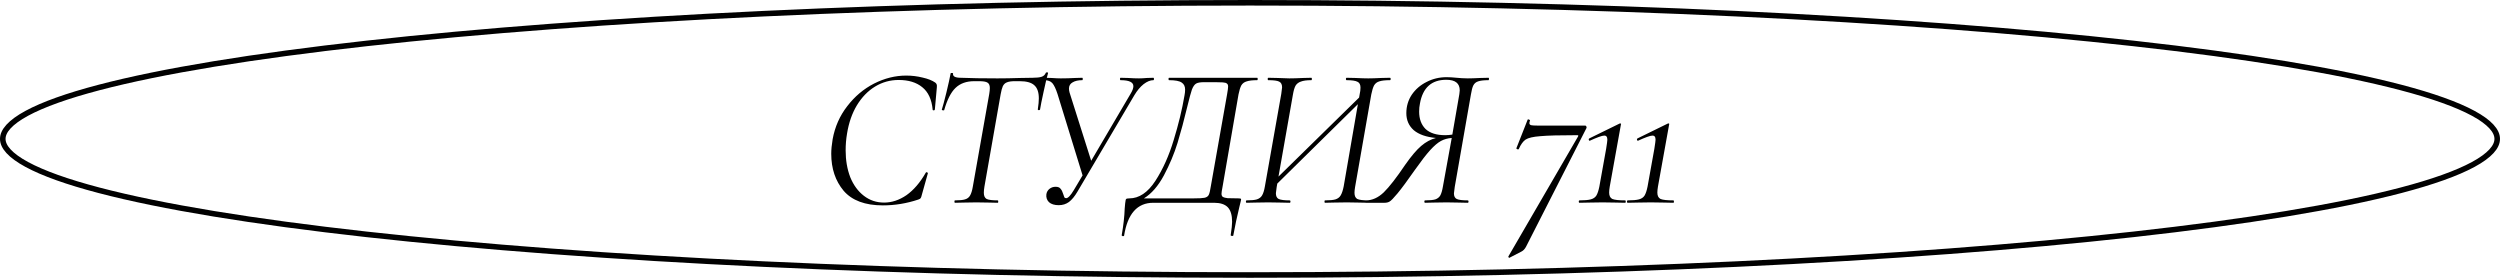
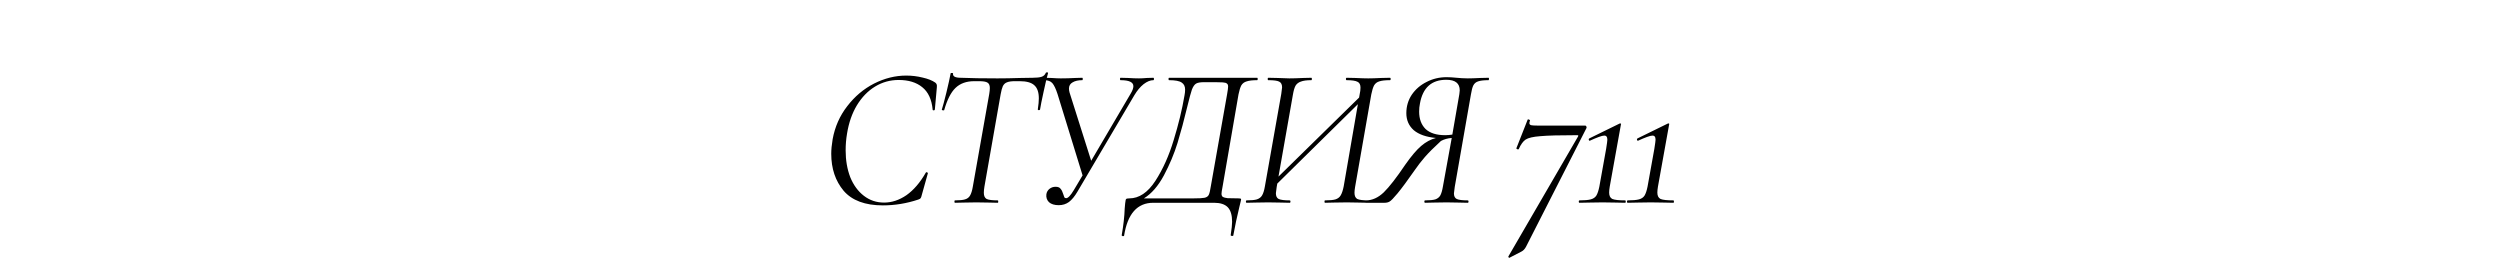
<svg xmlns="http://www.w3.org/2000/svg" width="900" height="100" viewBox="0 0 900 100" fill="none">
-   <path d="M317.824 73.936C311.44 73.936 306.736 72.184 303.712 68.68C300.736 65.128 299.248 60.688 299.248 55.36C299.248 53.872 299.416 52.12 299.752 50.104C300.568 45.64 302.32 41.68 305.008 38.224C307.696 34.72 310.912 32.008 314.656 30.088C318.448 28.168 322.312 27.208 326.248 27.208C328.264 27.208 330.232 27.448 332.152 27.928C334.072 28.36 335.584 28.96 336.688 29.728C336.976 29.968 337.144 30.184 337.192 30.376C337.288 30.568 337.312 30.928 337.264 31.456L336.544 39.448C336.496 39.64 336.352 39.736 336.112 39.736C335.872 39.736 335.752 39.64 335.752 39.448C335.416 35.8 334.168 33.112 332.008 31.384C329.896 29.656 327.064 28.792 323.512 28.792C320.44 28.792 317.608 29.584 315.016 31.168C312.424 32.752 310.24 35.008 308.464 37.936C306.736 40.816 305.56 44.2 304.936 48.088C304.6 50.056 304.432 52.072 304.432 54.136C304.432 57.688 304.984 60.904 306.088 63.784C307.24 66.616 308.872 68.848 310.984 70.48C313.096 72.112 315.52 72.928 318.256 72.928C321.04 72.928 323.728 72.04 326.32 70.264C328.912 68.44 331.24 65.728 333.304 62.128C333.4 62.032 333.472 61.984 333.52 61.984C333.664 61.984 333.784 62.032 333.88 62.128C334.024 62.224 334.072 62.32 334.024 62.416L331.864 70.12C331.72 70.744 331.576 71.152 331.432 71.344C331.288 71.536 331 71.704 330.568 71.848C326.392 73.24 322.144 73.936 317.824 73.936ZM343.812 73C343.668 73 343.596 72.856 343.596 72.568C343.596 72.28 343.668 72.136 343.812 72.136C345.444 72.136 346.644 72.016 347.412 71.776C348.228 71.536 348.828 71.08 349.212 70.408C349.644 69.688 349.98 68.608 350.22 67.168L356.124 33.832C356.268 32.968 356.34 32.248 356.34 31.672C356.34 30.712 356.052 30.064 355.476 29.728C354.948 29.392 353.94 29.224 352.452 29.224H350.724C347.892 29.224 345.636 30.04 343.956 31.672C342.324 33.256 340.98 35.896 339.924 39.592C339.924 39.688 339.828 39.736 339.636 39.736C339.492 39.736 339.348 39.712 339.204 39.664C339.06 39.568 339.012 39.496 339.06 39.448C339.444 38.248 339.996 36.184 340.716 33.256C341.436 30.28 341.94 28 342.228 26.416C342.276 26.272 342.444 26.224 342.732 26.272C343.02 26.272 343.14 26.344 343.092 26.488C342.948 27.496 343.884 28 345.9 28C349.452 28.144 353.844 28.216 359.076 28.216C361.524 28.216 364.236 28.168 367.212 28.072L371.748 28C373.188 28 374.268 27.88 374.988 27.64C375.708 27.4 376.212 26.92 376.5 26.2C376.596 26.056 376.764 26.008 377.004 26.056C377.244 26.056 377.34 26.152 377.292 26.344C376.908 27.64 376.38 29.848 375.708 32.968C375.036 36.04 374.604 38.2 374.412 39.448C374.364 39.592 374.196 39.664 373.908 39.664C373.668 39.616 373.572 39.496 373.62 39.304C373.86 37.72 373.98 36.424 373.98 35.416C373.98 33.208 373.428 31.624 372.324 30.664C371.268 29.704 369.516 29.224 367.068 29.224H365.34C364.092 29.224 363.132 29.368 362.46 29.656C361.836 29.896 361.356 30.352 361.02 31.024C360.732 31.648 360.468 32.632 360.228 33.976L354.396 67.168C354.252 68.032 354.18 68.776 354.18 69.4C354.18 70.504 354.516 71.248 355.188 71.632C355.908 71.968 357.252 72.136 359.22 72.136C359.316 72.136 359.364 72.28 359.364 72.568C359.364 72.856 359.316 73 359.22 73C357.924 73 356.892 72.976 356.124 72.928L351.444 72.856L346.98 72.928C346.212 72.976 345.156 73 343.812 73ZM415.216 28C415.36 28 415.432 28.144 415.432 28.432C415.432 28.72 415.36 28.864 415.216 28.864C414.112 28.864 412.936 29.344 411.688 30.304C410.488 31.264 409.384 32.584 408.376 34.264L387.856 69.04C386.896 70.672 385.888 71.896 384.832 72.712C383.776 73.48 382.552 73.864 381.16 73.864C379.624 73.864 378.448 73.504 377.632 72.784C376.864 72.016 376.552 71.056 376.696 69.904C376.84 69.088 377.224 68.44 377.848 67.96C378.472 67.48 379.192 67.24 380.008 67.24C380.872 67.24 381.472 67.48 381.808 67.96C382.192 68.392 382.504 69.016 382.744 69.832C382.936 70.408 383.08 70.816 383.176 71.056C383.32 71.248 383.536 71.344 383.824 71.344C384.496 71.344 385.408 70.384 386.56 68.464L389.728 63.136L380.728 33.904C380.104 31.984 379.48 30.664 378.856 29.944C378.232 29.224 377.272 28.864 375.976 28.864C375.88 28.864 375.832 28.72 375.832 28.432C375.832 28.144 375.88 28 375.976 28L378.568 28.072C379.912 28.168 381.016 28.216 381.88 28.216C383.512 28.216 385.24 28.168 387.064 28.072L389.584 28C389.728 28 389.8 28.144 389.8 28.432C389.8 28.72 389.728 28.864 389.584 28.864C388.144 28.864 386.992 29.128 386.128 29.656C385.264 30.136 384.832 30.88 384.832 31.888C384.832 32.32 384.904 32.8 385.048 33.328L392.824 57.88L407.008 33.76C407.68 32.656 408.016 31.744 408.016 31.024C408.016 29.584 406.48 28.864 403.408 28.864C403.264 28.864 403.192 28.72 403.192 28.432C403.192 28.144 403.264 28 403.408 28L406.144 28.072C407.584 28.168 408.88 28.216 410.032 28.216C410.848 28.216 411.784 28.168 412.84 28.072L415.216 28ZM452.56 28C452.704 28 452.776 28.144 452.776 28.432C452.776 28.72 452.704 28.864 452.56 28.864C450.928 28.864 449.68 29.008 448.816 29.296C447.952 29.536 447.304 30.016 446.872 30.736C446.488 31.456 446.152 32.536 445.864 33.976L440.104 67.312C439.864 68.512 439.744 69.328 439.744 69.76C439.744 70.288 439.912 70.672 440.248 70.912C440.584 71.104 441.16 71.248 441.976 71.344C442.792 71.392 444.136 71.416 446.008 71.416C446.248 71.416 446.44 71.44 446.584 71.488C446.728 71.536 446.8 71.632 446.8 71.776L446.656 72.496C446.656 72.592 446.488 73.288 446.152 74.584C445.336 77.896 444.616 81.28 443.992 84.736C443.992 84.88 443.848 84.952 443.56 84.952C443.416 84.952 443.272 84.904 443.128 84.808C443.032 84.76 443.008 84.688 443.056 84.592C443.392 82.432 443.56 80.848 443.56 79.84C443.56 77.44 443.032 75.688 441.976 74.584C440.92 73.528 439.288 73 437.08 73H415.192C409.432 73 405.928 76.936 404.68 84.808C404.68 84.952 404.536 85.024 404.248 85.024C404.152 85.024 404.056 84.976 403.96 84.88C403.816 84.832 403.768 84.76 403.816 84.664C404.44 81.112 404.8 77.896 404.896 75.016C404.992 73.672 405.112 72.64 405.256 71.92C405.352 71.68 405.496 71.536 405.688 71.488C405.88 71.44 406.168 71.416 406.552 71.416C410.056 71.416 413.176 69.328 415.912 65.152C418.648 60.928 420.856 56.008 422.536 50.392C424.264 44.776 425.56 39.424 426.424 34.336C426.568 33.616 426.64 32.92 426.64 32.248C426.64 31.096 426.232 30.256 425.416 29.728C424.6 29.152 423.088 28.864 420.88 28.864C420.736 28.864 420.664 28.72 420.664 28.432C420.664 28.144 420.736 28 420.88 28H452.56ZM441.76 33.904C442 32.56 442.12 31.648 442.12 31.168C442.12 30.64 441.976 30.28 441.688 30.088C441.448 29.848 440.944 29.704 440.176 29.656C439.456 29.608 438.568 29.584 437.512 29.584H433.48C432.136 29.584 431.176 29.752 430.6 30.088C430.024 30.424 429.52 31.144 429.088 32.248C428.704 33.352 428.152 35.392 427.432 38.368C426.28 43.168 425.104 47.536 423.904 51.472C422.704 55.36 421.072 59.248 419.008 63.136C416.944 66.976 414.544 69.736 411.808 71.416H429.736C431.656 71.416 432.952 71.344 433.624 71.2C434.344 71.056 434.848 70.72 435.136 70.192C435.424 69.616 435.688 68.512 435.928 66.88L441.76 33.904ZM500.36 28C500.552 28 500.648 28.144 500.648 28.432C500.648 28.72 500.552 28.864 500.36 28.864C498.68 28.864 497.408 29.008 496.544 29.296C495.728 29.536 495.104 30.016 494.672 30.736C494.288 31.456 493.952 32.536 493.664 33.976L487.832 67.312C487.688 68.176 487.616 68.872 487.616 69.4C487.616 70.504 487.952 71.248 488.624 71.632C489.344 71.968 490.664 72.136 492.584 72.136C492.776 72.136 492.872 72.28 492.872 72.568C492.872 72.856 492.776 73 492.584 73C491.144 73 490.016 72.976 489.2 72.928L484.88 72.856L479.984 72.928C479.264 72.976 478.28 73 477.032 73C476.888 73 476.816 72.856 476.816 72.568C476.816 72.28 476.888 72.136 477.032 72.136C478.712 72.136 479.96 72.016 480.776 71.776C481.64 71.488 482.264 71.008 482.648 70.336C483.08 69.616 483.44 68.536 483.728 67.096L488.84 37.504L459.824 66.088L459.608 67.312C459.416 68.56 459.32 69.304 459.32 69.544C459.32 70.6 459.656 71.296 460.328 71.632C461.048 71.968 462.368 72.136 464.288 72.136C464.48 72.136 464.576 72.28 464.576 72.568C464.576 72.856 464.48 73 464.288 73C462.944 73 461.888 72.976 461.12 72.928L456.512 72.856L451.976 72.928C451.16 72.976 450.104 73 448.808 73C448.616 73 448.52 72.856 448.52 72.568C448.52 72.28 448.616 72.136 448.808 72.136C450.44 72.136 451.664 72.016 452.48 71.776C453.344 71.488 453.968 71.008 454.352 70.336C454.784 69.616 455.12 68.536 455.36 67.096L461.264 33.76C461.456 32.512 461.552 31.744 461.552 31.456C461.552 30.4 461.192 29.704 460.472 29.368C459.8 29.032 458.504 28.864 456.584 28.864C456.44 28.864 456.368 28.72 456.368 28.432C456.368 28.144 456.44 28 456.584 28L459.896 28.072C461.72 28.168 463.136 28.216 464.144 28.216C465.44 28.216 467.096 28.168 469.112 28.072L472.064 28C472.208 28 472.28 28.144 472.28 28.432C472.28 28.72 472.208 28.864 472.064 28.864C470.432 28.864 469.184 29.032 468.32 29.368C467.456 29.656 466.808 30.16 466.376 30.88C465.992 31.6 465.68 32.68 465.44 34.12L460.256 63.568L489.272 35.128L489.488 33.904C489.68 33.088 489.776 32.296 489.776 31.528C489.776 30.472 489.416 29.776 488.696 29.44C487.976 29.056 486.68 28.864 484.808 28.864C484.616 28.864 484.52 28.72 484.52 28.432C484.52 28.144 484.616 28 484.808 28L487.976 28.072C489.896 28.168 491.432 28.216 492.584 28.216C493.736 28.216 495.272 28.168 497.192 28.072L500.36 28ZM535.873 28C536.017 28 536.065 28.144 536.017 28.432C536.017 28.72 535.969 28.864 535.873 28.864C534.193 28.864 532.945 29.008 532.129 29.296C531.361 29.536 530.785 30.016 530.401 30.736C530.065 31.408 529.777 32.488 529.537 33.976L523.705 67.312C523.513 68.56 523.417 69.328 523.417 69.616C523.417 70.624 523.753 71.296 524.425 71.632C525.145 71.968 526.465 72.136 528.385 72.136C528.577 72.136 528.673 72.28 528.673 72.568C528.673 72.856 528.577 73 528.385 73C526.993 73 525.889 72.976 525.073 72.928L520.753 72.856L516.073 72.928C515.305 72.976 514.297 73 513.049 73C512.857 73 512.761 72.856 512.761 72.568C512.761 72.28 512.857 72.136 513.049 72.136C514.681 72.136 515.905 72.016 516.721 71.776C517.537 71.488 518.137 71.008 518.521 70.336C518.905 69.616 519.217 68.536 519.457 67.096L522.625 49.672C521.185 49.768 519.889 50.128 518.737 50.752C517.585 51.376 516.289 52.48 514.849 54.064C513.457 55.6 511.657 57.928 509.449 61.048C506.665 65.032 504.553 67.888 503.113 69.616C501.721 71.296 500.761 72.28 500.233 72.568C499.753 72.856 499.153 73 498.433 73H491.737C491.545 73 491.449 72.856 491.449 72.568C491.449 72.28 491.545 72.136 491.737 72.136C493.993 72.136 496.129 71.176 498.145 69.256C500.161 67.288 502.753 63.952 505.921 59.248C508.081 56.176 509.977 53.944 511.609 52.552C513.289 51.112 515.065 50.152 516.937 49.672C513.433 49.336 510.769 48.4 508.945 46.864C507.169 45.28 506.281 43.24 506.281 40.744C506.281 38.296 506.929 36.088 508.225 34.12C509.569 32.152 511.345 30.616 513.553 29.512C515.761 28.36 518.161 27.784 520.753 27.784C521.809 27.784 523.033 27.856 524.425 28C524.953 28.048 525.553 28.096 526.225 28.144C526.945 28.192 527.665 28.216 528.385 28.216C529.537 28.216 531.025 28.168 532.849 28.072L535.873 28ZM525.361 33.904C525.457 33.232 525.505 32.776 525.505 32.536C525.505 29.992 523.897 28.72 520.681 28.72C515.353 28.72 512.185 31.576 511.177 37.288C510.985 38.2 510.889 39.16 510.889 40.168C510.889 42.808 511.657 44.896 513.193 46.432C514.777 47.92 517.129 48.664 520.249 48.664C521.113 48.664 521.977 48.592 522.841 48.448L525.361 33.904ZM543.386 92.8C543.29 92.848 543.194 92.8 543.098 92.656C543.002 92.512 542.978 92.392 543.026 92.296L568.082 49.168C568.274 48.832 568.202 48.664 567.866 48.664C561.53 48.664 557.066 48.784 554.474 49.024C551.93 49.216 550.178 49.624 549.218 50.248C548.306 50.872 547.49 52 546.77 53.632C546.77 53.728 546.674 53.776 546.482 53.776C546.338 53.776 546.194 53.728 546.05 53.632C545.906 53.536 545.858 53.44 545.906 53.344L549.938 43.12C549.938 43.024 550.01 42.976 550.154 42.976C550.298 42.976 550.442 43.024 550.586 43.12C550.778 43.216 550.85 43.288 550.802 43.336C550.658 43.768 550.586 44.104 550.586 44.344C550.586 44.68 550.778 44.92 551.162 45.064C551.594 45.16 552.362 45.208 553.466 45.208H570.674C570.866 45.208 571.01 45.328 571.106 45.568C571.202 45.76 571.202 45.952 571.106 46.144L549.362 88.84C548.93 89.656 548.378 90.232 547.706 90.568L543.386 92.8ZM568.638 73C568.446 73 568.35 72.856 568.35 72.568C568.35 72.28 568.446 72.136 568.638 72.136C570.414 72.136 571.758 72.016 572.67 71.776C573.582 71.536 574.254 71.08 574.686 70.408C575.118 69.688 575.478 68.608 575.766 67.168L578.214 53.56C578.502 51.736 578.646 50.656 578.646 50.32C578.646 49.792 578.55 49.408 578.358 49.168C578.214 48.928 577.95 48.808 577.566 48.808C577.134 48.808 576.462 48.976 575.55 49.312C574.638 49.648 573.606 50.08 572.454 50.608L572.31 50.68C572.118 50.68 571.998 50.56 571.95 50.32C571.902 50.08 571.974 49.912 572.166 49.816L583.038 44.488C583.182 44.392 583.326 44.392 583.47 44.488C583.614 44.584 583.638 44.68 583.542 44.776L579.51 67.168C579.366 68.032 579.294 68.752 579.294 69.328C579.294 70.48 579.678 71.248 580.446 71.632C581.262 71.968 582.798 72.136 585.054 72.136C585.198 72.136 585.27 72.28 585.27 72.568C585.27 72.856 585.198 73 585.054 73C583.614 73 582.486 72.976 581.67 72.928L576.918 72.856L572.094 72.928C571.278 72.976 570.126 73 568.638 73ZM585.991 73C585.799 73 585.703 72.856 585.703 72.568C585.703 72.28 585.799 72.136 585.991 72.136C587.767 72.136 589.111 72.016 590.023 71.776C590.935 71.536 591.607 71.08 592.039 70.408C592.471 69.688 592.831 68.608 593.119 67.168L595.567 53.56C595.855 51.736 595.999 50.656 595.999 50.32C595.999 49.792 595.903 49.408 595.711 49.168C595.567 48.928 595.303 48.808 594.919 48.808C594.487 48.808 593.815 48.976 592.903 49.312C591.991 49.648 590.959 50.08 589.807 50.608L589.663 50.68C589.471 50.68 589.351 50.56 589.303 50.32C589.255 50.08 589.327 49.912 589.519 49.816L600.391 44.488C600.535 44.392 600.679 44.392 600.823 44.488C600.967 44.584 600.991 44.68 600.895 44.776L596.863 67.168C596.719 68.032 596.647 68.752 596.647 69.328C596.647 70.48 597.031 71.248 597.799 71.632C598.615 71.968 600.151 72.136 602.407 72.136C602.551 72.136 602.623 72.28 602.623 72.568C602.623 72.856 602.551 73 602.407 73C600.967 73 599.839 72.976 599.023 72.928L594.271 72.856L589.447 72.928C588.631 72.976 587.479 73 585.991 73Z" fill="black" />
-   <path d="M899 50C899 51.4 898.366 52.876 896.939 54.438C895.506 56.005 893.326 57.599 890.38 59.198C884.491 62.396 875.741 65.511 864.383 68.495C841.682 74.459 808.788 79.839 768.088 84.362C686.701 93.404 574.239 99 450 99C325.761 99 213.299 93.404 131.912 84.362C91.212 79.839 58.318 74.459 35.617 68.495C24.259 65.511 15.509 62.396 9.62 59.198C6.674 57.599 4.494 56.005 3.061 54.438C1.634 52.876 1 51.4 1 50C1 48.6 1.634 47.124 3.061 45.562C4.494 43.995 6.674 42.401 9.62 40.802C15.509 37.604 24.259 34.489 35.617 31.505C58.318 25.541 91.212 20.161 131.912 15.639C213.299 6.596 325.761 1 450 1C574.239 1 686.701 6.596 768.088 15.639C808.788 20.161 841.682 25.541 864.383 31.505C875.741 34.489 884.491 37.604 890.38 40.802C893.326 42.401 895.506 43.995 896.939 45.562C898.366 47.124 899 48.6 899 50Z" stroke="black" stroke-width="2" />
+   <path d="M317.824 73.936C311.44 73.936 306.736 72.184 303.712 68.68C300.736 65.128 299.248 60.688 299.248 55.36C299.248 53.872 299.416 52.12 299.752 50.104C300.568 45.64 302.32 41.68 305.008 38.224C307.696 34.72 310.912 32.008 314.656 30.088C318.448 28.168 322.312 27.208 326.248 27.208C328.264 27.208 330.232 27.448 332.152 27.928C334.072 28.36 335.584 28.96 336.688 29.728C336.976 29.968 337.144 30.184 337.192 30.376C337.288 30.568 337.312 30.928 337.264 31.456L336.544 39.448C336.496 39.64 336.352 39.736 336.112 39.736C335.872 39.736 335.752 39.64 335.752 39.448C335.416 35.8 334.168 33.112 332.008 31.384C329.896 29.656 327.064 28.792 323.512 28.792C320.44 28.792 317.608 29.584 315.016 31.168C312.424 32.752 310.24 35.008 308.464 37.936C306.736 40.816 305.56 44.2 304.936 48.088C304.6 50.056 304.432 52.072 304.432 54.136C304.432 57.688 304.984 60.904 306.088 63.784C307.24 66.616 308.872 68.848 310.984 70.48C313.096 72.112 315.52 72.928 318.256 72.928C321.04 72.928 323.728 72.04 326.32 70.264C328.912 68.44 331.24 65.728 333.304 62.128C333.4 62.032 333.472 61.984 333.52 61.984C333.664 61.984 333.784 62.032 333.88 62.128C334.024 62.224 334.072 62.32 334.024 62.416L331.864 70.12C331.72 70.744 331.576 71.152 331.432 71.344C331.288 71.536 331 71.704 330.568 71.848C326.392 73.24 322.144 73.936 317.824 73.936ZM343.812 73C343.668 73 343.596 72.856 343.596 72.568C343.596 72.28 343.668 72.136 343.812 72.136C345.444 72.136 346.644 72.016 347.412 71.776C348.228 71.536 348.828 71.08 349.212 70.408C349.644 69.688 349.98 68.608 350.22 67.168L356.124 33.832C356.268 32.968 356.34 32.248 356.34 31.672C356.34 30.712 356.052 30.064 355.476 29.728C354.948 29.392 353.94 29.224 352.452 29.224H350.724C347.892 29.224 345.636 30.04 343.956 31.672C342.324 33.256 340.98 35.896 339.924 39.592C339.924 39.688 339.828 39.736 339.636 39.736C339.492 39.736 339.348 39.712 339.204 39.664C339.06 39.568 339.012 39.496 339.06 39.448C339.444 38.248 339.996 36.184 340.716 33.256C341.436 30.28 341.94 28 342.228 26.416C342.276 26.272 342.444 26.224 342.732 26.272C343.02 26.272 343.14 26.344 343.092 26.488C342.948 27.496 343.884 28 345.9 28C349.452 28.144 353.844 28.216 359.076 28.216C361.524 28.216 364.236 28.168 367.212 28.072L371.748 28C373.188 28 374.268 27.88 374.988 27.64C375.708 27.4 376.212 26.92 376.5 26.2C376.596 26.056 376.764 26.008 377.004 26.056C377.244 26.056 377.34 26.152 377.292 26.344C376.908 27.64 376.38 29.848 375.708 32.968C375.036 36.04 374.604 38.2 374.412 39.448C374.364 39.592 374.196 39.664 373.908 39.664C373.668 39.616 373.572 39.496 373.62 39.304C373.86 37.72 373.98 36.424 373.98 35.416C373.98 33.208 373.428 31.624 372.324 30.664C371.268 29.704 369.516 29.224 367.068 29.224H365.34C364.092 29.224 363.132 29.368 362.46 29.656C361.836 29.896 361.356 30.352 361.02 31.024C360.732 31.648 360.468 32.632 360.228 33.976L354.396 67.168C354.252 68.032 354.18 68.776 354.18 69.4C354.18 70.504 354.516 71.248 355.188 71.632C355.908 71.968 357.252 72.136 359.22 72.136C359.316 72.136 359.364 72.28 359.364 72.568C359.364 72.856 359.316 73 359.22 73C357.924 73 356.892 72.976 356.124 72.928L351.444 72.856L346.98 72.928C346.212 72.976 345.156 73 343.812 73ZM415.216 28C415.36 28 415.432 28.144 415.432 28.432C415.432 28.72 415.36 28.864 415.216 28.864C414.112 28.864 412.936 29.344 411.688 30.304C410.488 31.264 409.384 32.584 408.376 34.264L387.856 69.04C386.896 70.672 385.888 71.896 384.832 72.712C383.776 73.48 382.552 73.864 381.16 73.864C379.624 73.864 378.448 73.504 377.632 72.784C376.864 72.016 376.552 71.056 376.696 69.904C376.84 69.088 377.224 68.44 377.848 67.96C378.472 67.48 379.192 67.24 380.008 67.24C380.872 67.24 381.472 67.48 381.808 67.96C382.192 68.392 382.504 69.016 382.744 69.832C382.936 70.408 383.08 70.816 383.176 71.056C383.32 71.248 383.536 71.344 383.824 71.344C384.496 71.344 385.408 70.384 386.56 68.464L389.728 63.136L380.728 33.904C380.104 31.984 379.48 30.664 378.856 29.944C378.232 29.224 377.272 28.864 375.976 28.864C375.88 28.864 375.832 28.72 375.832 28.432C375.832 28.144 375.88 28 375.976 28L378.568 28.072C379.912 28.168 381.016 28.216 381.88 28.216C383.512 28.216 385.24 28.168 387.064 28.072L389.584 28C389.728 28 389.8 28.144 389.8 28.432C389.8 28.72 389.728 28.864 389.584 28.864C388.144 28.864 386.992 29.128 386.128 29.656C385.264 30.136 384.832 30.88 384.832 31.888C384.832 32.32 384.904 32.8 385.048 33.328L392.824 57.88L407.008 33.76C407.68 32.656 408.016 31.744 408.016 31.024C408.016 29.584 406.48 28.864 403.408 28.864C403.264 28.864 403.192 28.72 403.192 28.432C403.192 28.144 403.264 28 403.408 28L406.144 28.072C407.584 28.168 408.88 28.216 410.032 28.216C410.848 28.216 411.784 28.168 412.84 28.072L415.216 28ZM452.56 28C452.704 28 452.776 28.144 452.776 28.432C452.776 28.72 452.704 28.864 452.56 28.864C450.928 28.864 449.68 29.008 448.816 29.296C447.952 29.536 447.304 30.016 446.872 30.736C446.488 31.456 446.152 32.536 445.864 33.976L440.104 67.312C439.864 68.512 439.744 69.328 439.744 69.76C439.744 70.288 439.912 70.672 440.248 70.912C440.584 71.104 441.16 71.248 441.976 71.344C442.792 71.392 444.136 71.416 446.008 71.416C446.248 71.416 446.44 71.44 446.584 71.488C446.728 71.536 446.8 71.632 446.8 71.776L446.656 72.496C446.656 72.592 446.488 73.288 446.152 74.584C445.336 77.896 444.616 81.28 443.992 84.736C443.992 84.88 443.848 84.952 443.56 84.952C443.416 84.952 443.272 84.904 443.128 84.808C443.032 84.76 443.008 84.688 443.056 84.592C443.392 82.432 443.56 80.848 443.56 79.84C443.56 77.44 443.032 75.688 441.976 74.584C440.92 73.528 439.288 73 437.08 73H415.192C409.432 73 405.928 76.936 404.68 84.808C404.68 84.952 404.536 85.024 404.248 85.024C404.152 85.024 404.056 84.976 403.96 84.88C403.816 84.832 403.768 84.76 403.816 84.664C404.44 81.112 404.8 77.896 404.896 75.016C404.992 73.672 405.112 72.64 405.256 71.92C405.352 71.68 405.496 71.536 405.688 71.488C405.88 71.44 406.168 71.416 406.552 71.416C410.056 71.416 413.176 69.328 415.912 65.152C418.648 60.928 420.856 56.008 422.536 50.392C424.264 44.776 425.56 39.424 426.424 34.336C426.568 33.616 426.64 32.92 426.64 32.248C426.64 31.096 426.232 30.256 425.416 29.728C424.6 29.152 423.088 28.864 420.88 28.864C420.736 28.864 420.664 28.72 420.664 28.432C420.664 28.144 420.736 28 420.88 28H452.56ZM441.76 33.904C442 32.56 442.12 31.648 442.12 31.168C442.12 30.64 441.976 30.28 441.688 30.088C441.448 29.848 440.944 29.704 440.176 29.656C439.456 29.608 438.568 29.584 437.512 29.584H433.48C432.136 29.584 431.176 29.752 430.6 30.088C430.024 30.424 429.52 31.144 429.088 32.248C428.704 33.352 428.152 35.392 427.432 38.368C426.28 43.168 425.104 47.536 423.904 51.472C422.704 55.36 421.072 59.248 419.008 63.136C416.944 66.976 414.544 69.736 411.808 71.416H429.736C431.656 71.416 432.952 71.344 433.624 71.2C434.344 71.056 434.848 70.72 435.136 70.192C435.424 69.616 435.688 68.512 435.928 66.88L441.76 33.904ZM500.36 28C500.552 28 500.648 28.144 500.648 28.432C500.648 28.72 500.552 28.864 500.36 28.864C498.68 28.864 497.408 29.008 496.544 29.296C495.728 29.536 495.104 30.016 494.672 30.736C494.288 31.456 493.952 32.536 493.664 33.976L487.832 67.312C487.688 68.176 487.616 68.872 487.616 69.4C487.616 70.504 487.952 71.248 488.624 71.632C489.344 71.968 490.664 72.136 492.584 72.136C492.776 72.136 492.872 72.28 492.872 72.568C492.872 72.856 492.776 73 492.584 73C491.144 73 490.016 72.976 489.2 72.928L484.88 72.856L479.984 72.928C479.264 72.976 478.28 73 477.032 73C476.888 73 476.816 72.856 476.816 72.568C476.816 72.28 476.888 72.136 477.032 72.136C478.712 72.136 479.96 72.016 480.776 71.776C481.64 71.488 482.264 71.008 482.648 70.336C483.08 69.616 483.44 68.536 483.728 67.096L488.84 37.504L459.824 66.088L459.608 67.312C459.416 68.56 459.32 69.304 459.32 69.544C459.32 70.6 459.656 71.296 460.328 71.632C461.048 71.968 462.368 72.136 464.288 72.136C464.48 72.136 464.576 72.28 464.576 72.568C464.576 72.856 464.48 73 464.288 73C462.944 73 461.888 72.976 461.12 72.928L456.512 72.856L451.976 72.928C451.16 72.976 450.104 73 448.808 73C448.616 73 448.52 72.856 448.52 72.568C448.52 72.28 448.616 72.136 448.808 72.136C450.44 72.136 451.664 72.016 452.48 71.776C453.344 71.488 453.968 71.008 454.352 70.336C454.784 69.616 455.12 68.536 455.36 67.096L461.264 33.76C461.456 32.512 461.552 31.744 461.552 31.456C461.552 30.4 461.192 29.704 460.472 29.368C459.8 29.032 458.504 28.864 456.584 28.864C456.44 28.864 456.368 28.72 456.368 28.432C456.368 28.144 456.44 28 456.584 28L459.896 28.072C461.72 28.168 463.136 28.216 464.144 28.216C465.44 28.216 467.096 28.168 469.112 28.072L472.064 28C472.208 28 472.28 28.144 472.28 28.432C472.28 28.72 472.208 28.864 472.064 28.864C470.432 28.864 469.184 29.032 468.32 29.368C467.456 29.656 466.808 30.16 466.376 30.88C465.992 31.6 465.68 32.68 465.44 34.12L460.256 63.568L489.272 35.128L489.488 33.904C489.68 33.088 489.776 32.296 489.776 31.528C489.776 30.472 489.416 29.776 488.696 29.44C487.976 29.056 486.68 28.864 484.808 28.864C484.616 28.864 484.52 28.72 484.52 28.432C484.52 28.144 484.616 28 484.808 28L487.976 28.072C489.896 28.168 491.432 28.216 492.584 28.216C493.736 28.216 495.272 28.168 497.192 28.072L500.36 28ZM535.873 28C536.017 28 536.065 28.144 536.017 28.432C536.017 28.72 535.969 28.864 535.873 28.864C534.193 28.864 532.945 29.008 532.129 29.296C531.361 29.536 530.785 30.016 530.401 30.736C530.065 31.408 529.777 32.488 529.537 33.976L523.705 67.312C523.513 68.56 523.417 69.328 523.417 69.616C523.417 70.624 523.753 71.296 524.425 71.632C525.145 71.968 526.465 72.136 528.385 72.136C528.577 72.136 528.673 72.28 528.673 72.568C528.673 72.856 528.577 73 528.385 73C526.993 73 525.889 72.976 525.073 72.928L520.753 72.856L516.073 72.928C515.305 72.976 514.297 73 513.049 73C512.857 73 512.761 72.856 512.761 72.568C512.761 72.28 512.857 72.136 513.049 72.136C514.681 72.136 515.905 72.016 516.721 71.776C517.537 71.488 518.137 71.008 518.521 70.336C518.905 69.616 519.217 68.536 519.457 67.096L522.625 49.672C521.185 49.768 519.889 50.128 518.737 50.752C513.457 55.6 511.657 57.928 509.449 61.048C506.665 65.032 504.553 67.888 503.113 69.616C501.721 71.296 500.761 72.28 500.233 72.568C499.753 72.856 499.153 73 498.433 73H491.737C491.545 73 491.449 72.856 491.449 72.568C491.449 72.28 491.545 72.136 491.737 72.136C493.993 72.136 496.129 71.176 498.145 69.256C500.161 67.288 502.753 63.952 505.921 59.248C508.081 56.176 509.977 53.944 511.609 52.552C513.289 51.112 515.065 50.152 516.937 49.672C513.433 49.336 510.769 48.4 508.945 46.864C507.169 45.28 506.281 43.24 506.281 40.744C506.281 38.296 506.929 36.088 508.225 34.12C509.569 32.152 511.345 30.616 513.553 29.512C515.761 28.36 518.161 27.784 520.753 27.784C521.809 27.784 523.033 27.856 524.425 28C524.953 28.048 525.553 28.096 526.225 28.144C526.945 28.192 527.665 28.216 528.385 28.216C529.537 28.216 531.025 28.168 532.849 28.072L535.873 28ZM525.361 33.904C525.457 33.232 525.505 32.776 525.505 32.536C525.505 29.992 523.897 28.72 520.681 28.72C515.353 28.72 512.185 31.576 511.177 37.288C510.985 38.2 510.889 39.16 510.889 40.168C510.889 42.808 511.657 44.896 513.193 46.432C514.777 47.92 517.129 48.664 520.249 48.664C521.113 48.664 521.977 48.592 522.841 48.448L525.361 33.904ZM543.386 92.8C543.29 92.848 543.194 92.8 543.098 92.656C543.002 92.512 542.978 92.392 543.026 92.296L568.082 49.168C568.274 48.832 568.202 48.664 567.866 48.664C561.53 48.664 557.066 48.784 554.474 49.024C551.93 49.216 550.178 49.624 549.218 50.248C548.306 50.872 547.49 52 546.77 53.632C546.77 53.728 546.674 53.776 546.482 53.776C546.338 53.776 546.194 53.728 546.05 53.632C545.906 53.536 545.858 53.44 545.906 53.344L549.938 43.12C549.938 43.024 550.01 42.976 550.154 42.976C550.298 42.976 550.442 43.024 550.586 43.12C550.778 43.216 550.85 43.288 550.802 43.336C550.658 43.768 550.586 44.104 550.586 44.344C550.586 44.68 550.778 44.92 551.162 45.064C551.594 45.16 552.362 45.208 553.466 45.208H570.674C570.866 45.208 571.01 45.328 571.106 45.568C571.202 45.76 571.202 45.952 571.106 46.144L549.362 88.84C548.93 89.656 548.378 90.232 547.706 90.568L543.386 92.8ZM568.638 73C568.446 73 568.35 72.856 568.35 72.568C568.35 72.28 568.446 72.136 568.638 72.136C570.414 72.136 571.758 72.016 572.67 71.776C573.582 71.536 574.254 71.08 574.686 70.408C575.118 69.688 575.478 68.608 575.766 67.168L578.214 53.56C578.502 51.736 578.646 50.656 578.646 50.32C578.646 49.792 578.55 49.408 578.358 49.168C578.214 48.928 577.95 48.808 577.566 48.808C577.134 48.808 576.462 48.976 575.55 49.312C574.638 49.648 573.606 50.08 572.454 50.608L572.31 50.68C572.118 50.68 571.998 50.56 571.95 50.32C571.902 50.08 571.974 49.912 572.166 49.816L583.038 44.488C583.182 44.392 583.326 44.392 583.47 44.488C583.614 44.584 583.638 44.68 583.542 44.776L579.51 67.168C579.366 68.032 579.294 68.752 579.294 69.328C579.294 70.48 579.678 71.248 580.446 71.632C581.262 71.968 582.798 72.136 585.054 72.136C585.198 72.136 585.27 72.28 585.27 72.568C585.27 72.856 585.198 73 585.054 73C583.614 73 582.486 72.976 581.67 72.928L576.918 72.856L572.094 72.928C571.278 72.976 570.126 73 568.638 73ZM585.991 73C585.799 73 585.703 72.856 585.703 72.568C585.703 72.28 585.799 72.136 585.991 72.136C587.767 72.136 589.111 72.016 590.023 71.776C590.935 71.536 591.607 71.08 592.039 70.408C592.471 69.688 592.831 68.608 593.119 67.168L595.567 53.56C595.855 51.736 595.999 50.656 595.999 50.32C595.999 49.792 595.903 49.408 595.711 49.168C595.567 48.928 595.303 48.808 594.919 48.808C594.487 48.808 593.815 48.976 592.903 49.312C591.991 49.648 590.959 50.08 589.807 50.608L589.663 50.68C589.471 50.68 589.351 50.56 589.303 50.32C589.255 50.08 589.327 49.912 589.519 49.816L600.391 44.488C600.535 44.392 600.679 44.392 600.823 44.488C600.967 44.584 600.991 44.68 600.895 44.776L596.863 67.168C596.719 68.032 596.647 68.752 596.647 69.328C596.647 70.48 597.031 71.248 597.799 71.632C598.615 71.968 600.151 72.136 602.407 72.136C602.551 72.136 602.623 72.28 602.623 72.568C602.623 72.856 602.551 73 602.407 73C600.967 73 599.839 72.976 599.023 72.928L594.271 72.856L589.447 72.928C588.631 72.976 587.479 73 585.991 73Z" fill="black" />
</svg>